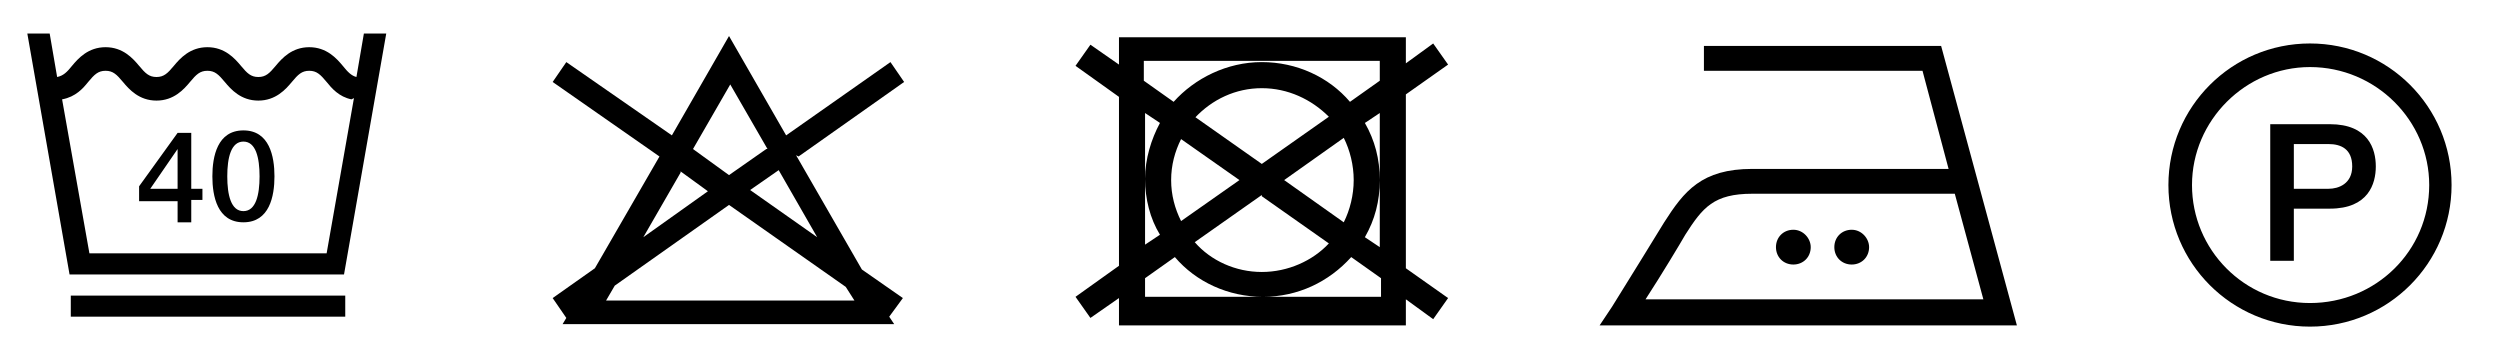
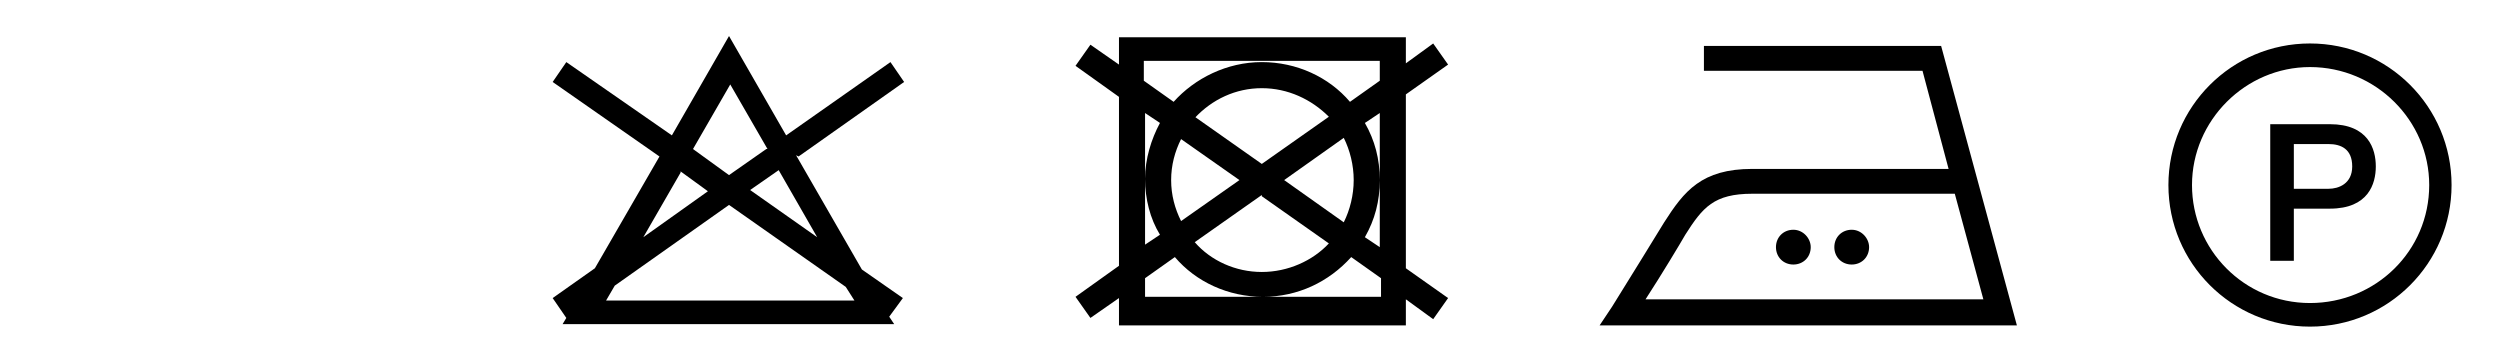
<svg xmlns="http://www.w3.org/2000/svg" id="Layer_1" version="1.1" viewBox="0 0 201.3 28.4">
  <g id="Layer_11" data-name="Layer_1">
-     <path d="M31.1,2.7h-1.8l-.6,3.5c-.4-.1-.7-.4-1.1-.9-.5-.6-1.3-1.5-2.7-1.5s-2.2.9-2.7,1.5c-.5.6-.8.9-1.4.9s-.9-.3-1.4-.9c-.5-.6-1.3-1.5-2.7-1.5s-2.2.9-2.7,1.5c-.5.6-.8.9-1.4.9s-.9-.3-1.4-.9c-.5-.6-1.3-1.5-2.7-1.5s-2.2.9-2.7,1.5c-.4.5-.7.8-1.2.9l-.6-3.5h-1.8l3.4,19.4h22.1l3.4-19.4h0ZM28.5,7.9l-2.2,12.5H7.2l-2.2-12.4c1.1-.2,1.7-.9,2.1-1.4.5-.6.8-.9,1.4-.9s.9.3,1.4.9c.5.6,1.3,1.5,2.7,1.5s2.2-.9,2.7-1.5c.5-.6.8-.9,1.4-.9s.9.3,1.4.9c.5.6,1.3,1.5,2.7,1.5s2.2-.9,2.7-1.5c.5-.6.8-.9,1.4-.9s.9.3,1.4.9c.4.5,1,1.2,2,1.4h0ZM22.1,14.2c0-1.6-.4-3.7-2.5-3.7s-2.5,2.1-2.5,3.7.4,3.7,2.5,3.7,2.5-2.1,2.5-3.7h0ZM20.9,14.2c0,1.5-.3,2.8-1.3,2.8s-1.3-1.3-1.3-2.8.3-2.8,1.3-2.8,1.3,1.3,1.3,2.8h0ZM15.4,16.1h.9v-.9h-.9v-4.5h-1.1l-3.1,4.3v1.2h3.1v1.7h1.1v-1.7h0ZM14.3,15.2h-2.2l2.2-3.2h0v3.2h0ZM27.8,23.8H5.7v1.7h22.1v-1.7h0Z" />
    <path d="M64.3,12.6l8.5-6-1.1-1.6-8.4,5.9-4.6-8-4.6,8-8.5-5.9-1.1,1.6,8.6,6-5.2,9-3.4,2.4,1.1,1.6h0s-.3.5-.3.5h26.7l-.4-.6,1.1-1.5-3.3-2.3-5.3-9.2h0ZM65.8,19.1l-5.4-3.8,2.3-1.6,3.1,5.4h0ZM49.5,23l9.2-6.5,9.4,6.6.7,1.1h-20l.7-1.2h0ZM54.8,13.8l2.2,1.6-5.2,3.7,3-5.2h0ZM61.7,12l-3,2.1-2.9-2.1,3-5.2,3,5.2h0Z" />
    <path d="M113.2,7.6l3.4-2.4-1.2-1.7-2.2,1.6v-2.1h-23.1v2.2l-2.3-1.6-1.2,1.7,3.5,2.5v13.6l-3.5,2.5,1.2,1.7,2.3-1.6v2.2h23.1v-2.1l2.2,1.6,1.2-1.7-3.4-2.4V7.6h0ZM111.1,19.9l-1.2-.8c.8-1.4,1.2-2.9,1.2-4.6s-.4-3.2-1.2-4.6l1.2-.8v10.9h0ZM95.1,11.2l4.7,3.3-4.7,3.3c-.5-1-.8-2.1-.8-3.3s.3-2.3.8-3.3h0ZM101.6,15.8l5.4,3.8c-1.3,1.4-3.3,2.3-5.4,2.3s-4.1-.9-5.4-2.4l5.4-3.8h0ZM96.2,9.5c1.4-1.5,3.3-2.4,5.4-2.4s4,.9,5.4,2.3l-5.4,3.8-5.4-3.8h0ZM108.2,11.1c.5,1,.8,2.2.8,3.4s-.3,2.4-.8,3.4l-4.8-3.4,4.8-3.4h0ZM92.2,22.4l2.4-1.7c1.7,2,4.3,3.2,7.1,3.2s5.3-1.2,7.1-3.2l2.4,1.7v1.5h-19v-1.6h0ZM92.2,9.1l1.2.8c-.7,1.3-1.2,2.9-1.2,4.5s.4,3.2,1.2,4.5l-1.2.8v-10.7h0ZM111.1,6.5l-2.4,1.7c-1.7-2-4.3-3.2-7.1-3.2s-5.4,1.3-7.1,3.2l-2.4-1.7v-1.6h19v1.5h0Z" />
    <path d="M162.4,26.2l-6.1-22.5h-19.1v2h17.6l2.1,7.9h-15.8c-4.1,0-5.5,1.8-7.1,4.3-.6,1-2.9,4.7-4.2,6.8l-1,1.5h33.5ZM157.4,15.6l2.3,8.5h-27.2c1.3-2,2.8-4.5,3.2-5.2,1.4-2.2,2.3-3.3,5.4-3.3h16.3ZM150.5,19.9c0-.7-.6-1.4-1.4-1.4s-1.4.6-1.4,1.4.6,1.4,1.4,1.4,1.4-.6,1.4-1.4h0ZM145.8,19.9c0-.7-.6-1.4-1.4-1.4s-1.4.6-1.4,1.4.6,1.4,1.4,1.4,1.4-.6,1.4-1.4h0Z" />
    <path d="M197.4,14.9c0-6.3-5.1-11.4-11.4-11.4s-11.4,5.1-11.4,11.4,5.1,11.4,11.4,11.4,11.4-5.1,11.4-11.4h0ZM195.6,14.9c0,5.3-4.3,9.5-9.6,9.5s-9.5-4.3-9.5-9.5,4.3-9.5,9.5-9.5c5.3,0,9.6,4.3,9.6,9.5h0ZM191.3,13.4c0-1.4-.6-3.4-3.7-3.4h-4.8v11h1.9v-4.2h2.9c3.1,0,3.7-2,3.7-3.4h0ZM189.4,13.4c0,1.4-1.1,1.8-1.9,1.8h-2.8v-3.6h2.8c1,0,1.9.4,1.9,1.8h0Z" />
  </g>
</svg>